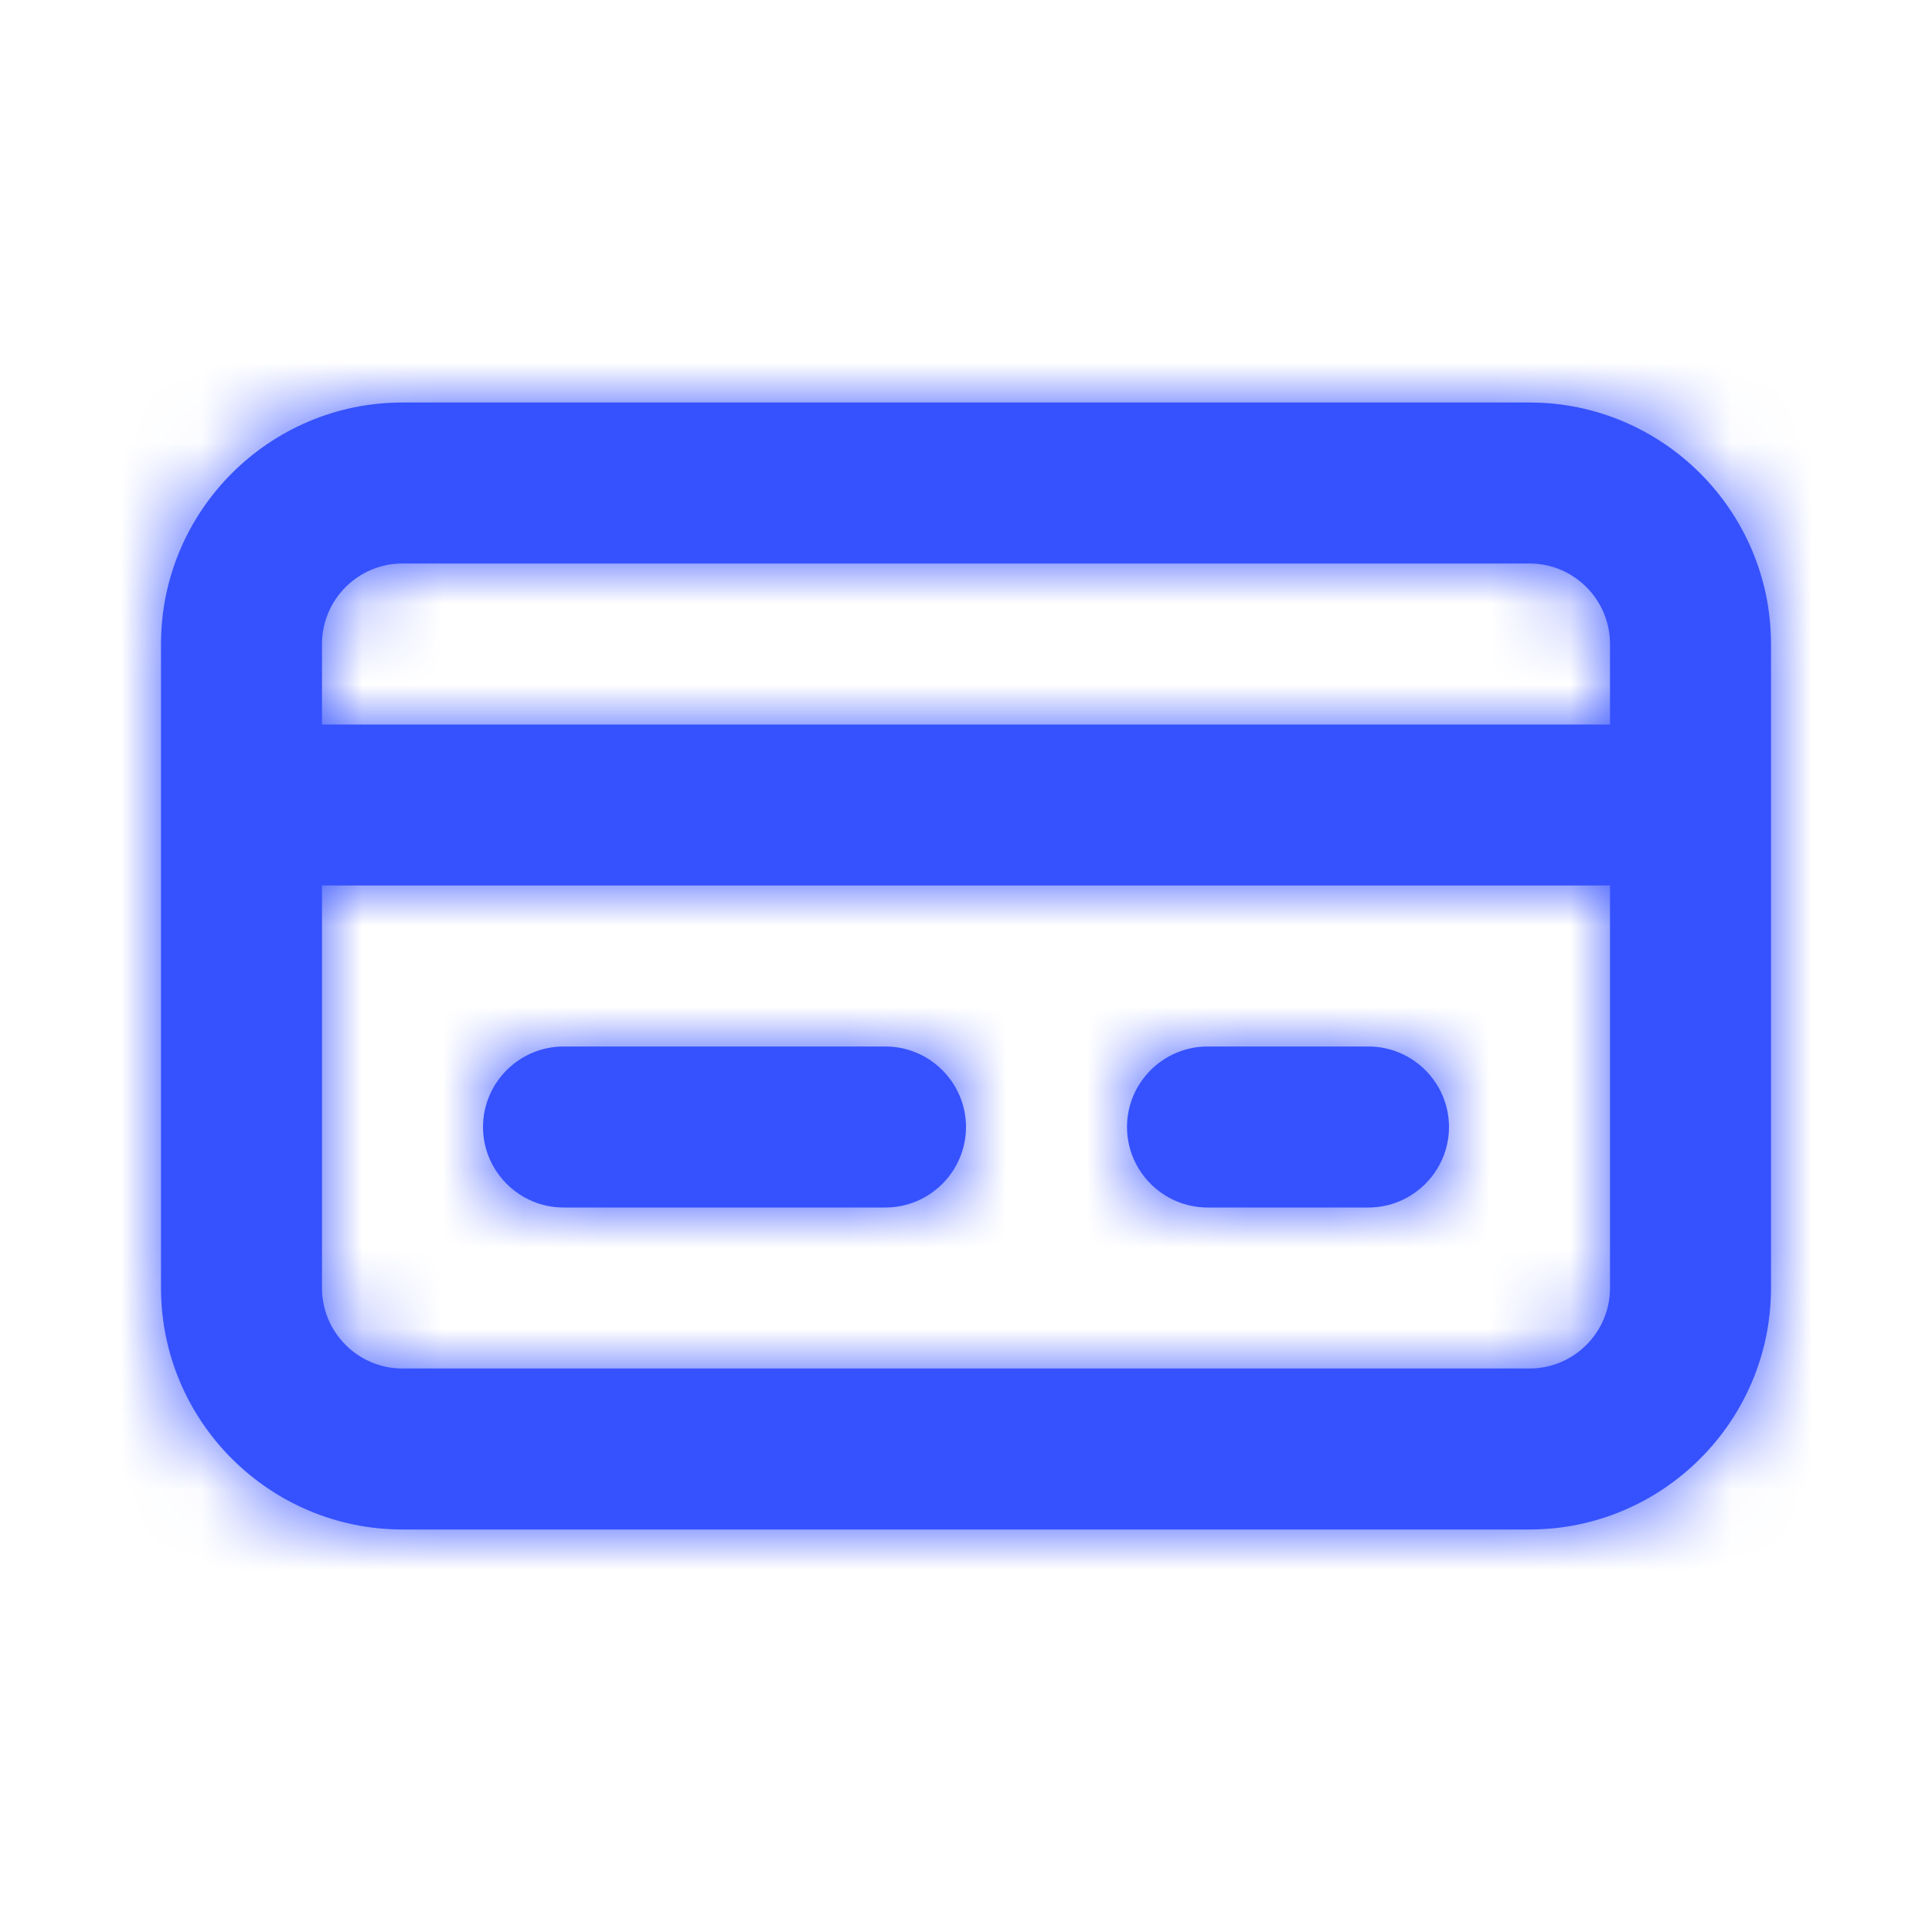
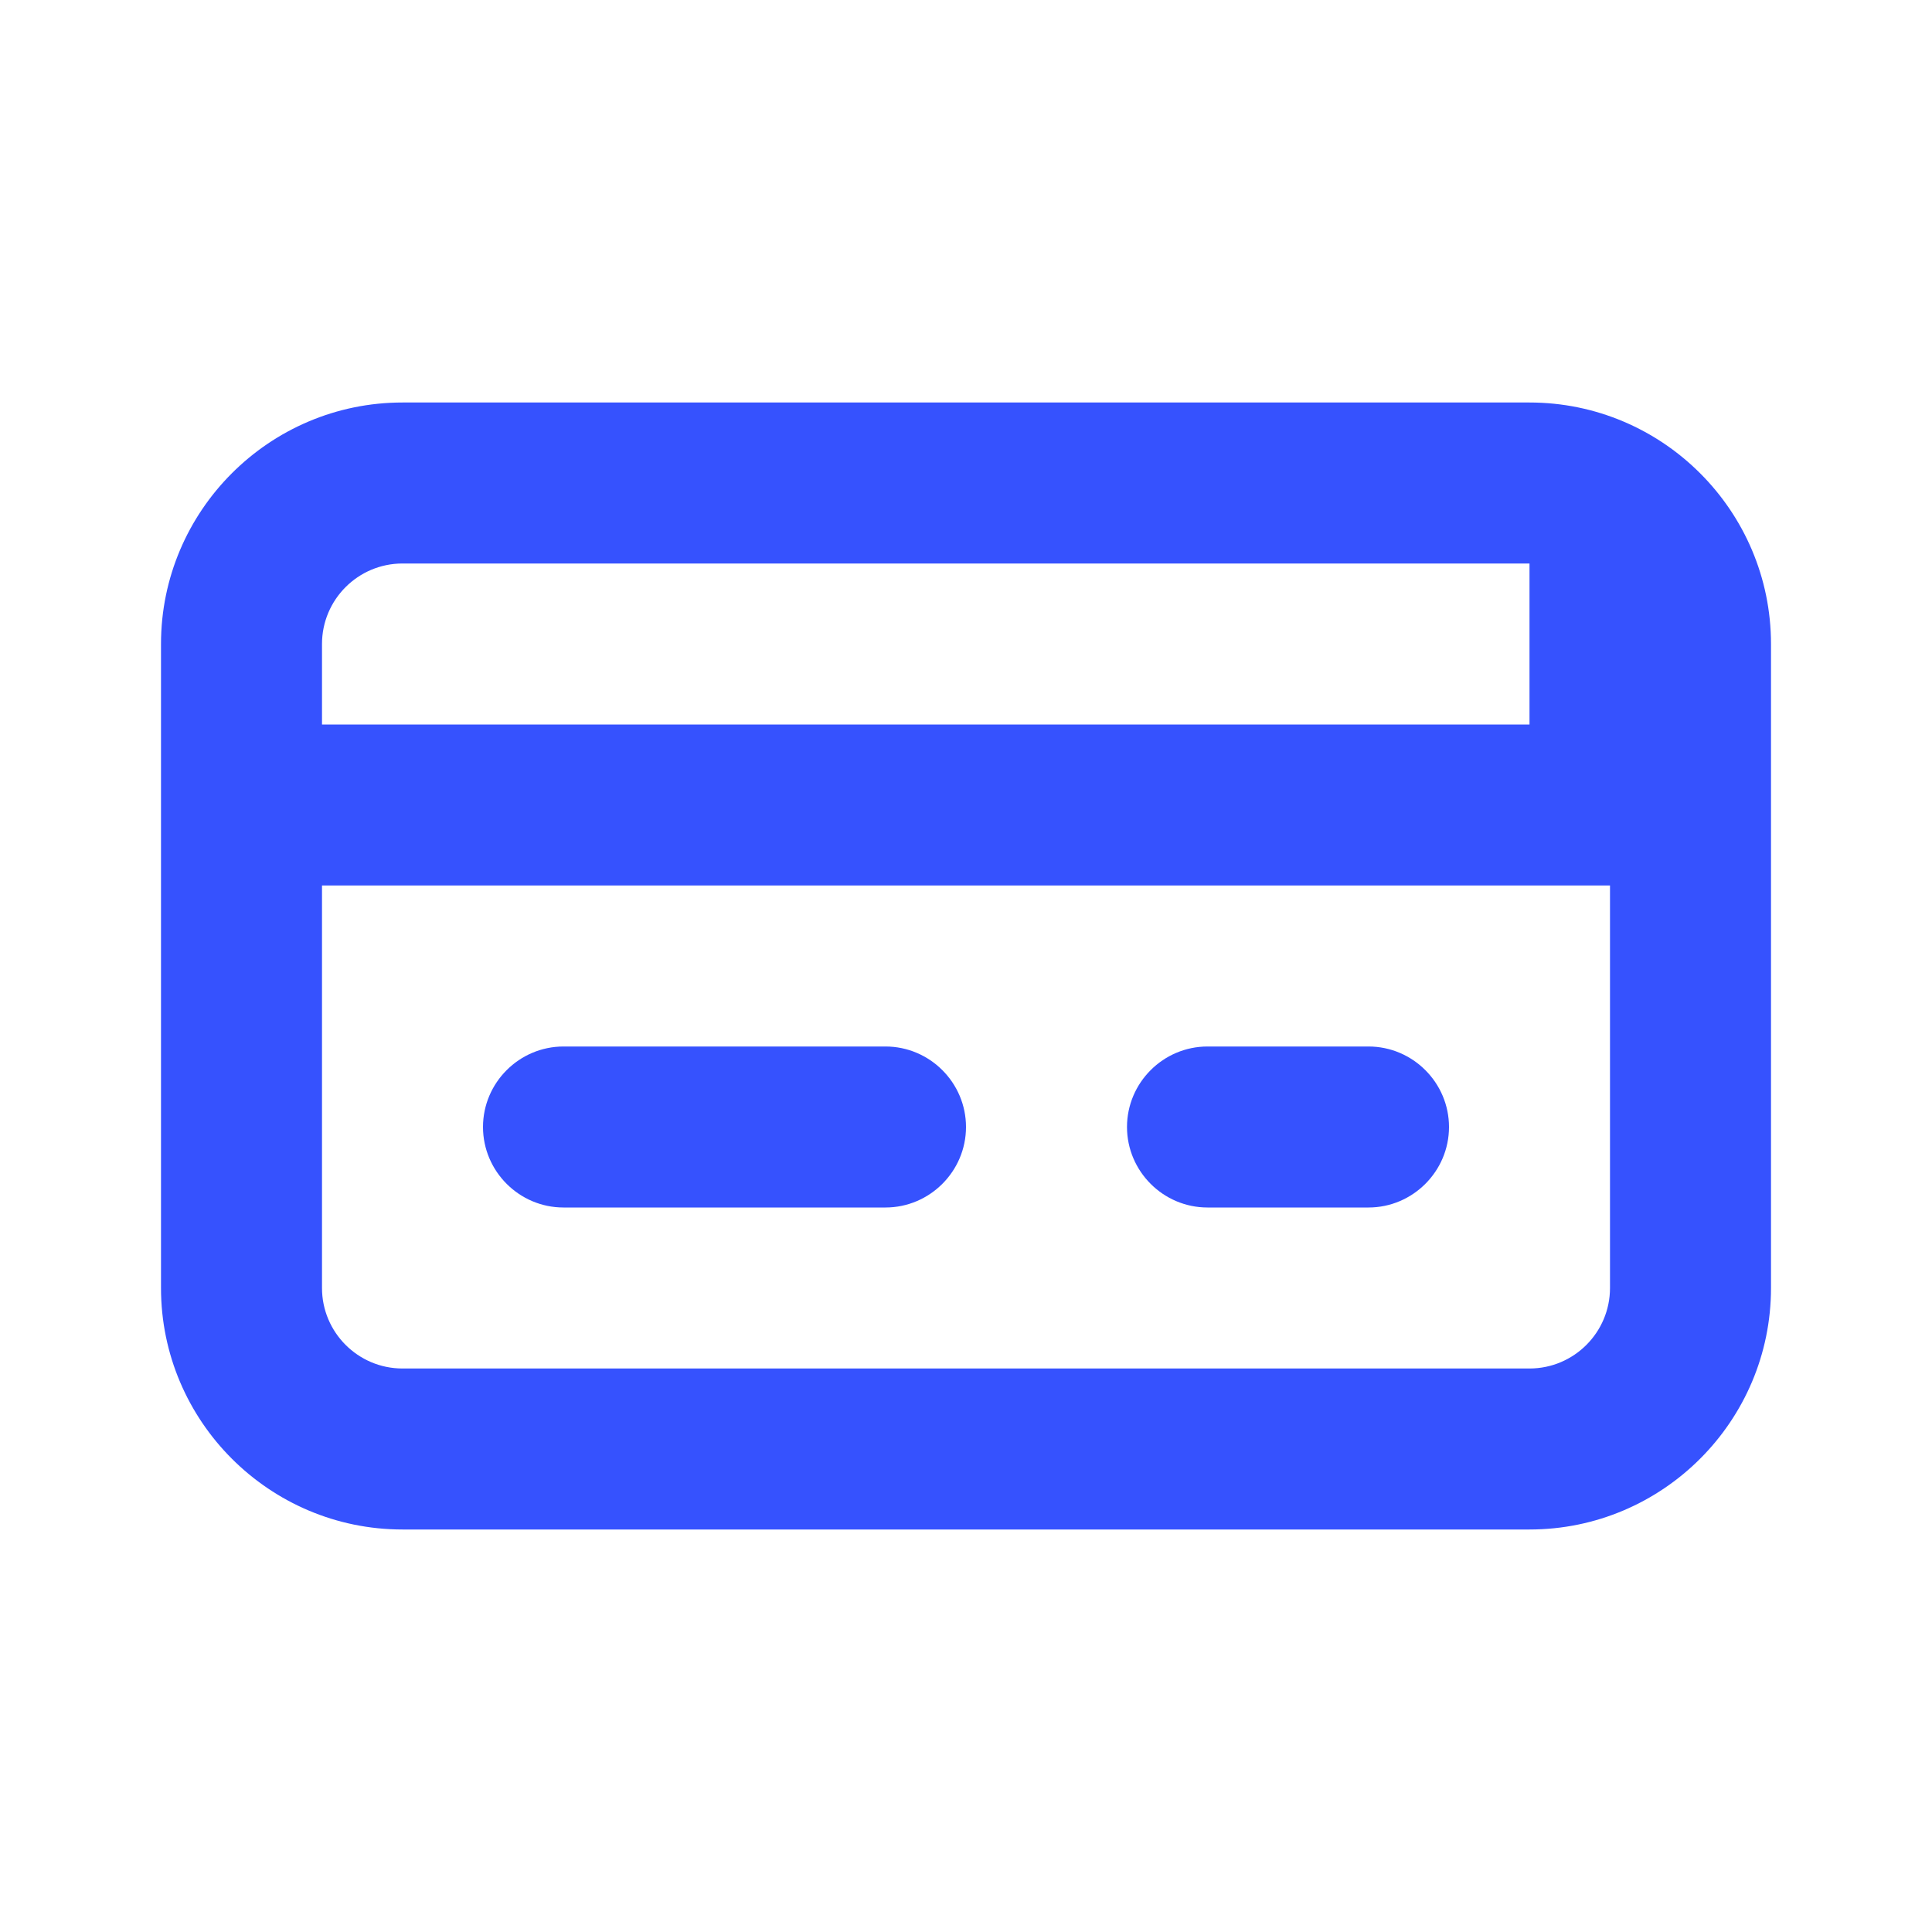
<svg xmlns="http://www.w3.org/2000/svg" width="24" height="24" viewBox="0 0 24 24" fill="none">
-   <path fill-rule="evenodd" clip-rule="evenodd" d="M11 15H7C6.45 15 6 14.55 6 14C6 13.45 6.45 13 7 13H11C11.55 13 12 13.45 12 14C12 14.55 11.55 15 11 15ZM17 15H15C14.45 15 14 14.55 14 14C14 13.45 14.45 13 15 13H17C17.55 13 18 13.45 18 14C18 14.55 17.55 15 17 15ZM20 16C20 16.551 19.552 17 19 17H5C4.448 17 4 16.551 4 16V11H20V16ZM4 8C4 7.449 4.448 7 5 7H19C19.552 7 20 7.449 20 8V9H4V8ZM19 5H5C3.346 5 2 6.346 2 8V16C2 17.654 3.346 19 5 19H19C20.654 19 22 17.654 22 16V8C22 6.346 20.654 5 19 5Z" fill="#3652FE" />
+   <path fill-rule="evenodd" clip-rule="evenodd" d="M11 15H7C6.45 15 6 14.55 6 14C6 13.45 6.45 13 7 13H11C11.55 13 12 13.45 12 14C12 14.55 11.55 15 11 15ZM17 15H15C14.45 15 14 14.55 14 14C14 13.45 14.45 13 15 13H17C17.55 13 18 13.45 18 14C18 14.55 17.55 15 17 15ZM20 16C20 16.551 19.552 17 19 17H5C4.448 17 4 16.551 4 16V11H20V16ZM4 8C4 7.449 4.448 7 5 7H19V9H4V8ZM19 5H5C3.346 5 2 6.346 2 8V16C2 17.654 3.346 19 5 19H19C20.654 19 22 17.654 22 16V8C22 6.346 20.654 5 19 5Z" fill="#3652FE" />
  <mask id="mask0" style="mask-type:alpha" maskUnits="userSpaceOnUse" x="2" y="5" width="20" height="14">
-     <path fill-rule="evenodd" clip-rule="evenodd" d="M11 15H7C6.45 15 6 14.55 6 14C6 13.45 6.45 13 7 13H11C11.55 13 12 13.45 12 14C12 14.55 11.55 15 11 15ZM17 15H15C14.45 15 14 14.55 14 14C14 13.45 14.45 13 15 13H17C17.55 13 18 13.45 18 14C18 14.55 17.55 15 17 15ZM20 16C20 16.551 19.552 17 19 17H5C4.448 17 4 16.551 4 16V11H20V16ZM4 8C4 7.449 4.448 7 5 7H19C19.552 7 20 7.449 20 8V9H4V8ZM19 5H5C3.346 5 2 6.346 2 8V16C2 17.654 3.346 19 5 19H19C20.654 19 22 17.654 22 16V8C22 6.346 20.654 5 19 5Z" fill="white" />
-   </mask>
+     </mask>
  <g mask="url(#mask0)">
-     <rect width="24" height="24" fill="#3652FE" />
-   </g>
+     </g>
</svg>